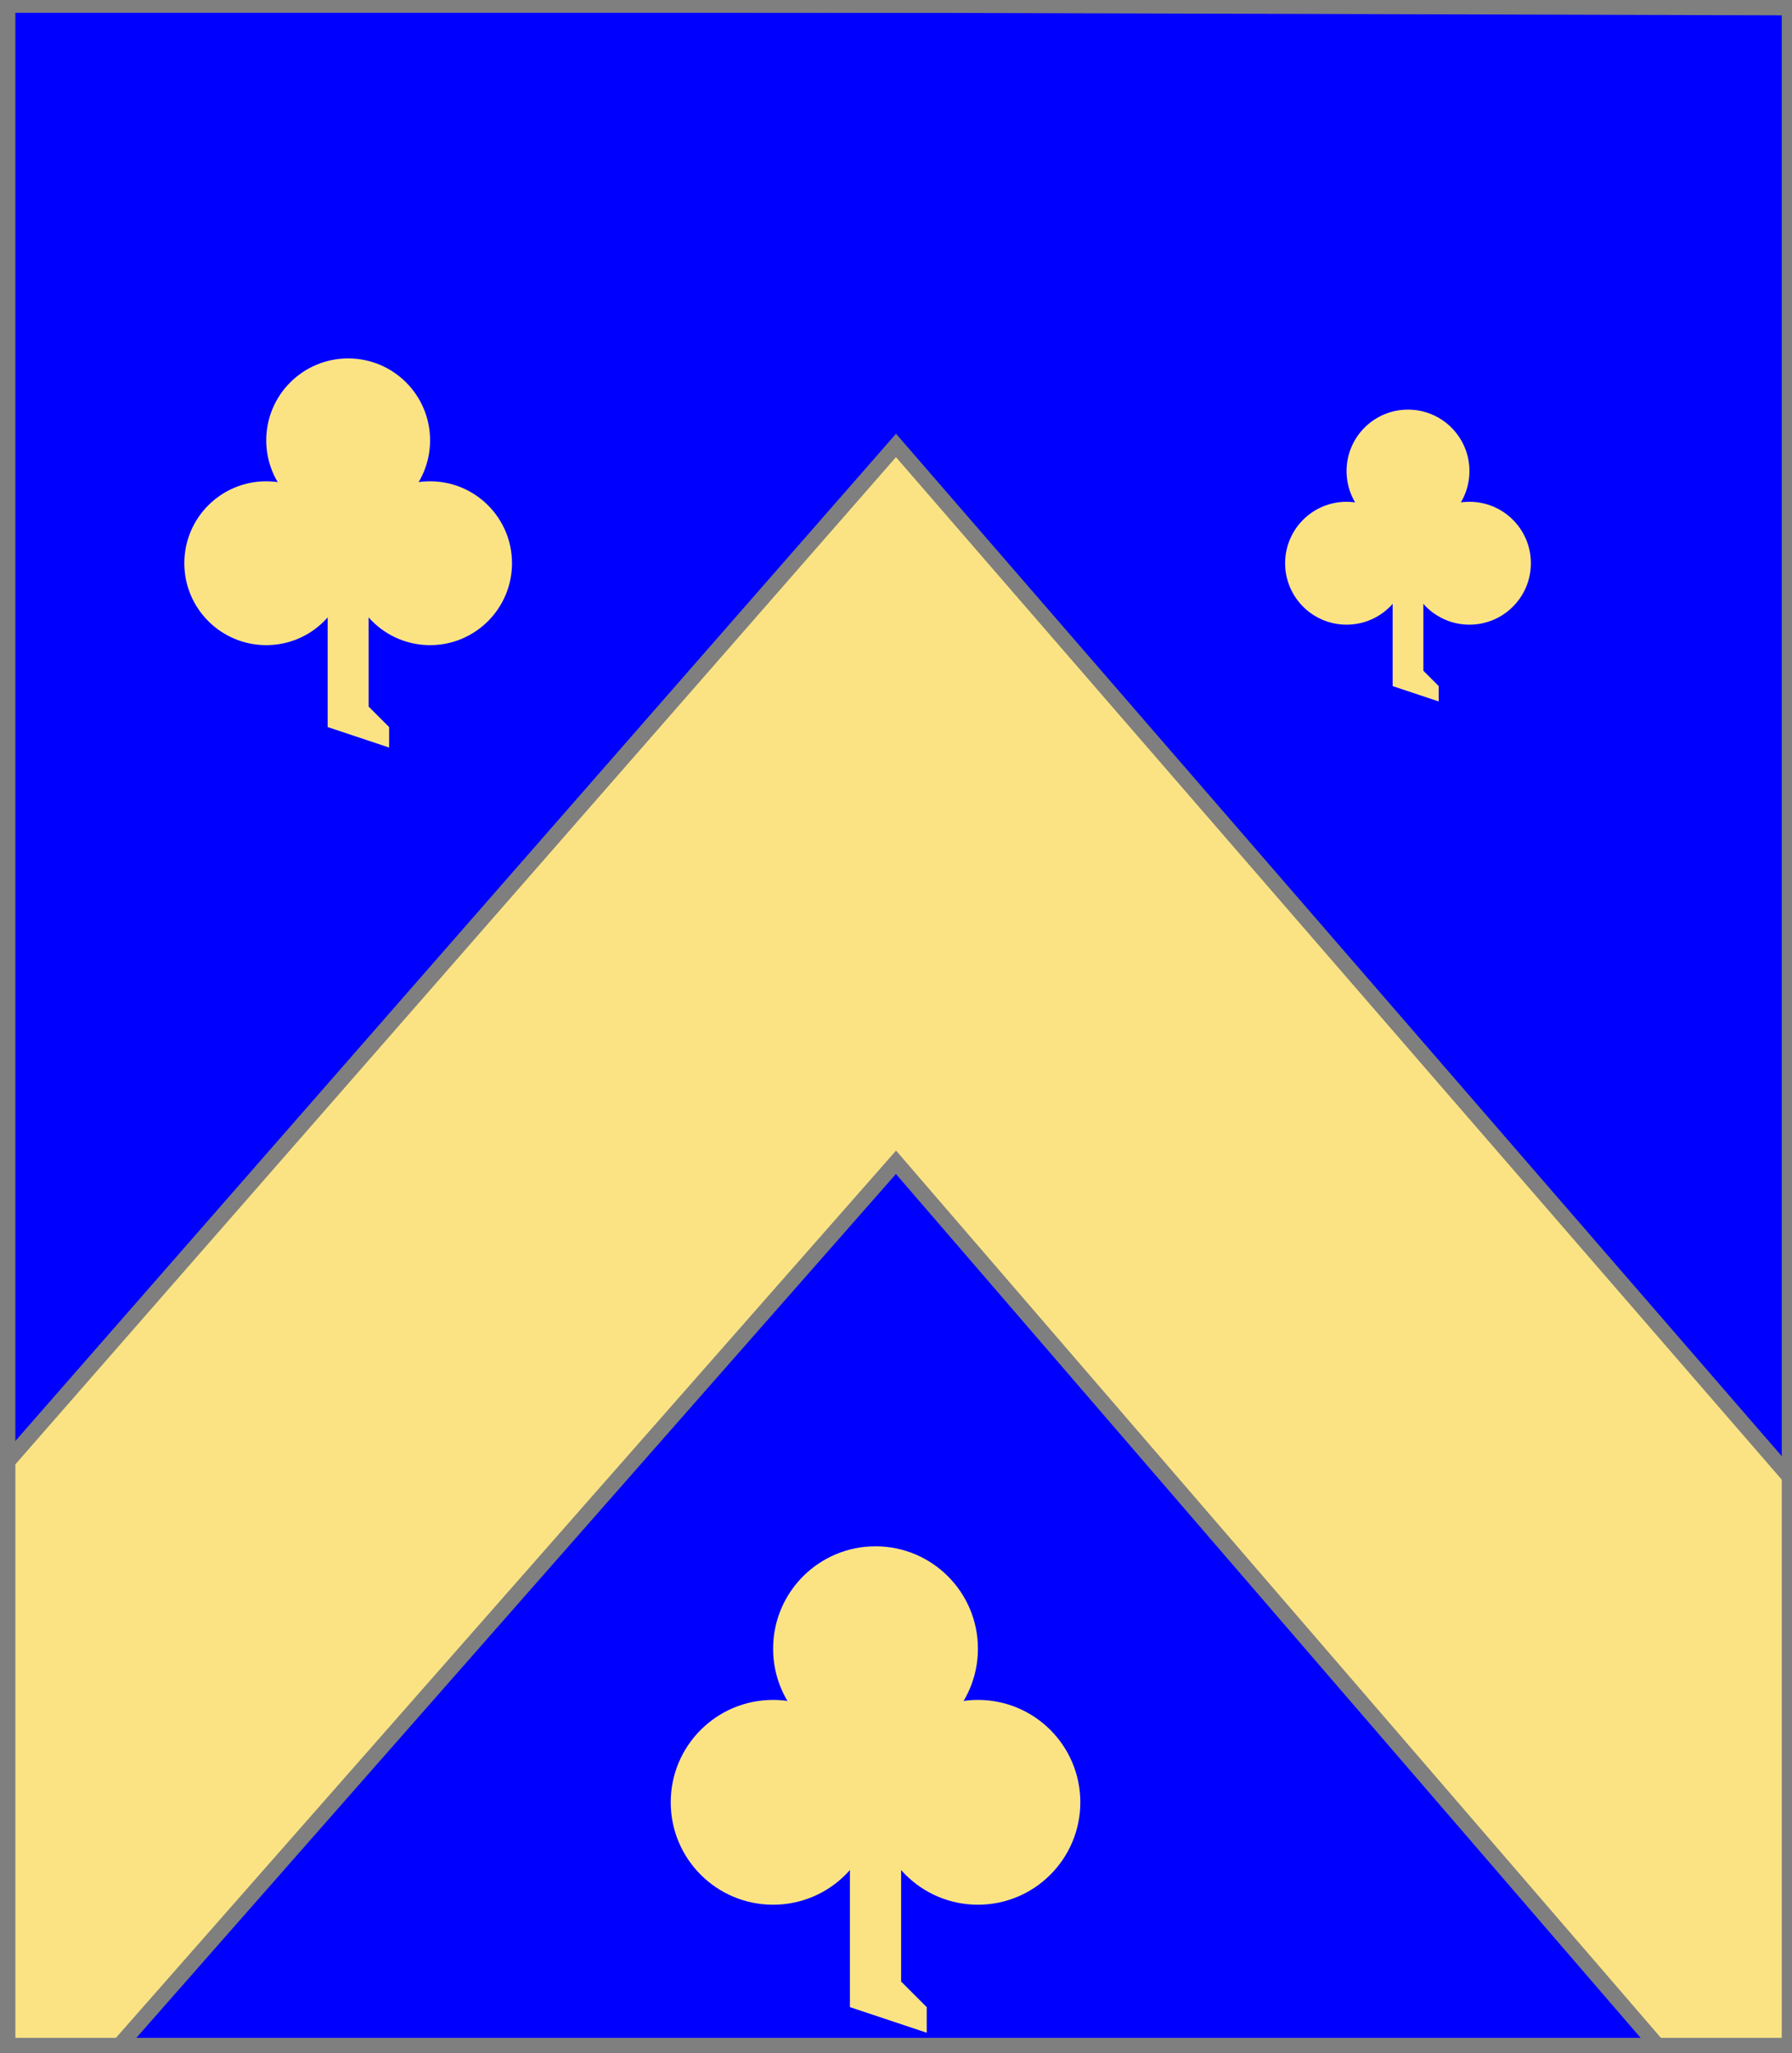
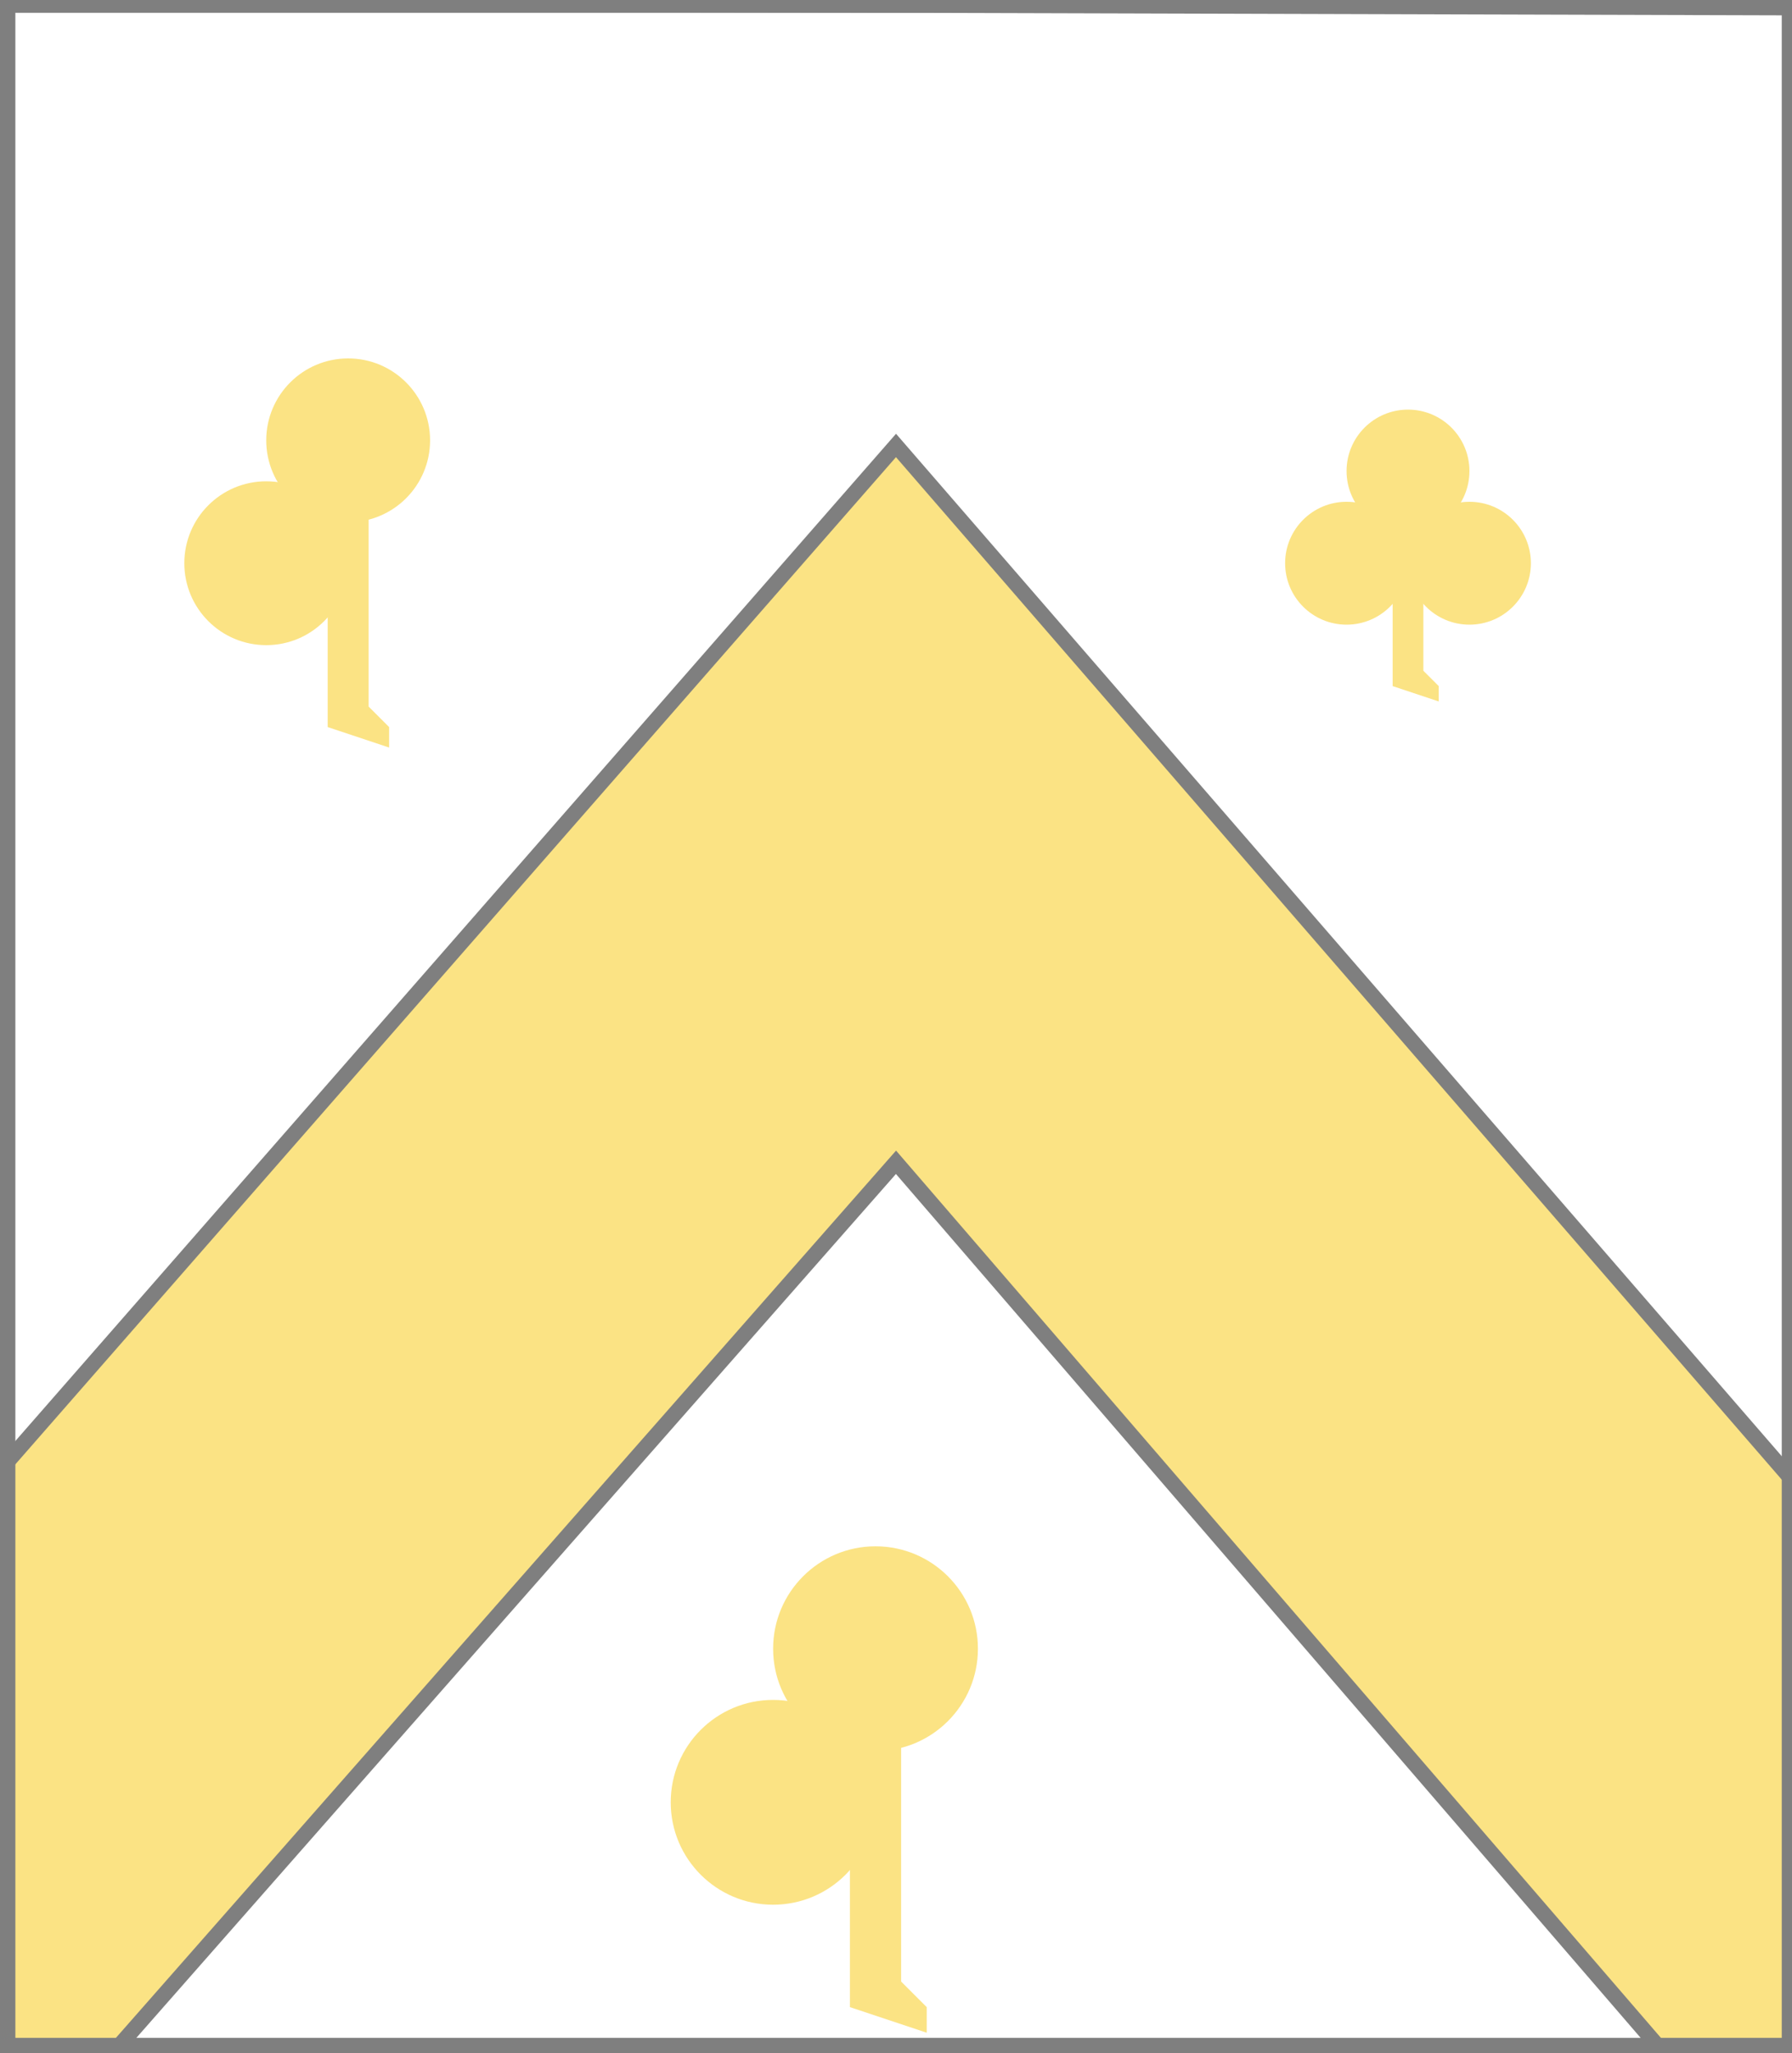
<svg xmlns="http://www.w3.org/2000/svg" width="350" height="401" xml:lang="fr">
  <g>
    <g>
-       <polygon points="1,401 350,400 350,1 1,1 " fill="#0000ff" />
      <polygon points="1,401 350,400 350,1 1,1 " stroke="#7f7f7f" stroke-width="3" fill-opacity="0.0" />
    </g>
    <g>
      <g>
        <polygon points="175,87 350,289 350,400 325,401 175,227 22,401 1,401 1,286 " fill="#fbe384" />
        <polygon points="175,87 350,289 350,400 325,401 175,227 22,401 1,401 1,286 " stroke="#7f7f7f" stroke-width="3" fill-opacity="0.0" />
      </g>
      <g>
        <g fill="#fbe384">
          <circle cx="68" cy="86" r="16" />
          <circle cx="52" cy="110" r="16" />
-           <circle cx="84" cy="110" r="16" />
          <polygon points="64,98 72,98 72,138 76,142 76,146 64,142 " />
        </g>
      </g>
      <g>
        <g fill="#fbe384">
          <circle cx="275" cy="92" r="12" />
          <circle cx="263" cy="110" r="12" />
          <circle cx="287" cy="110" r="12" />
          <polygon points="272,101 278,101 278,131 281,134 281,137 272,134 " />
        </g>
      </g>
      <g>
        <g fill="#fbe384">
          <circle cx="171" cy="322" r="20" />
          <circle cx="151" cy="352" r="20" />
-           <circle cx="191" cy="352" r="20" />
          <polygon points="166,337 176,337 176,387 181,392 181,397 166,392 " />
        </g>
      </g>
    </g>
  </g>
  <polygon points="1,0 350,1 350,400 1,400 " stroke="#7f7f7f" stroke-width="4" fill-opacity="0.0" />
</svg>